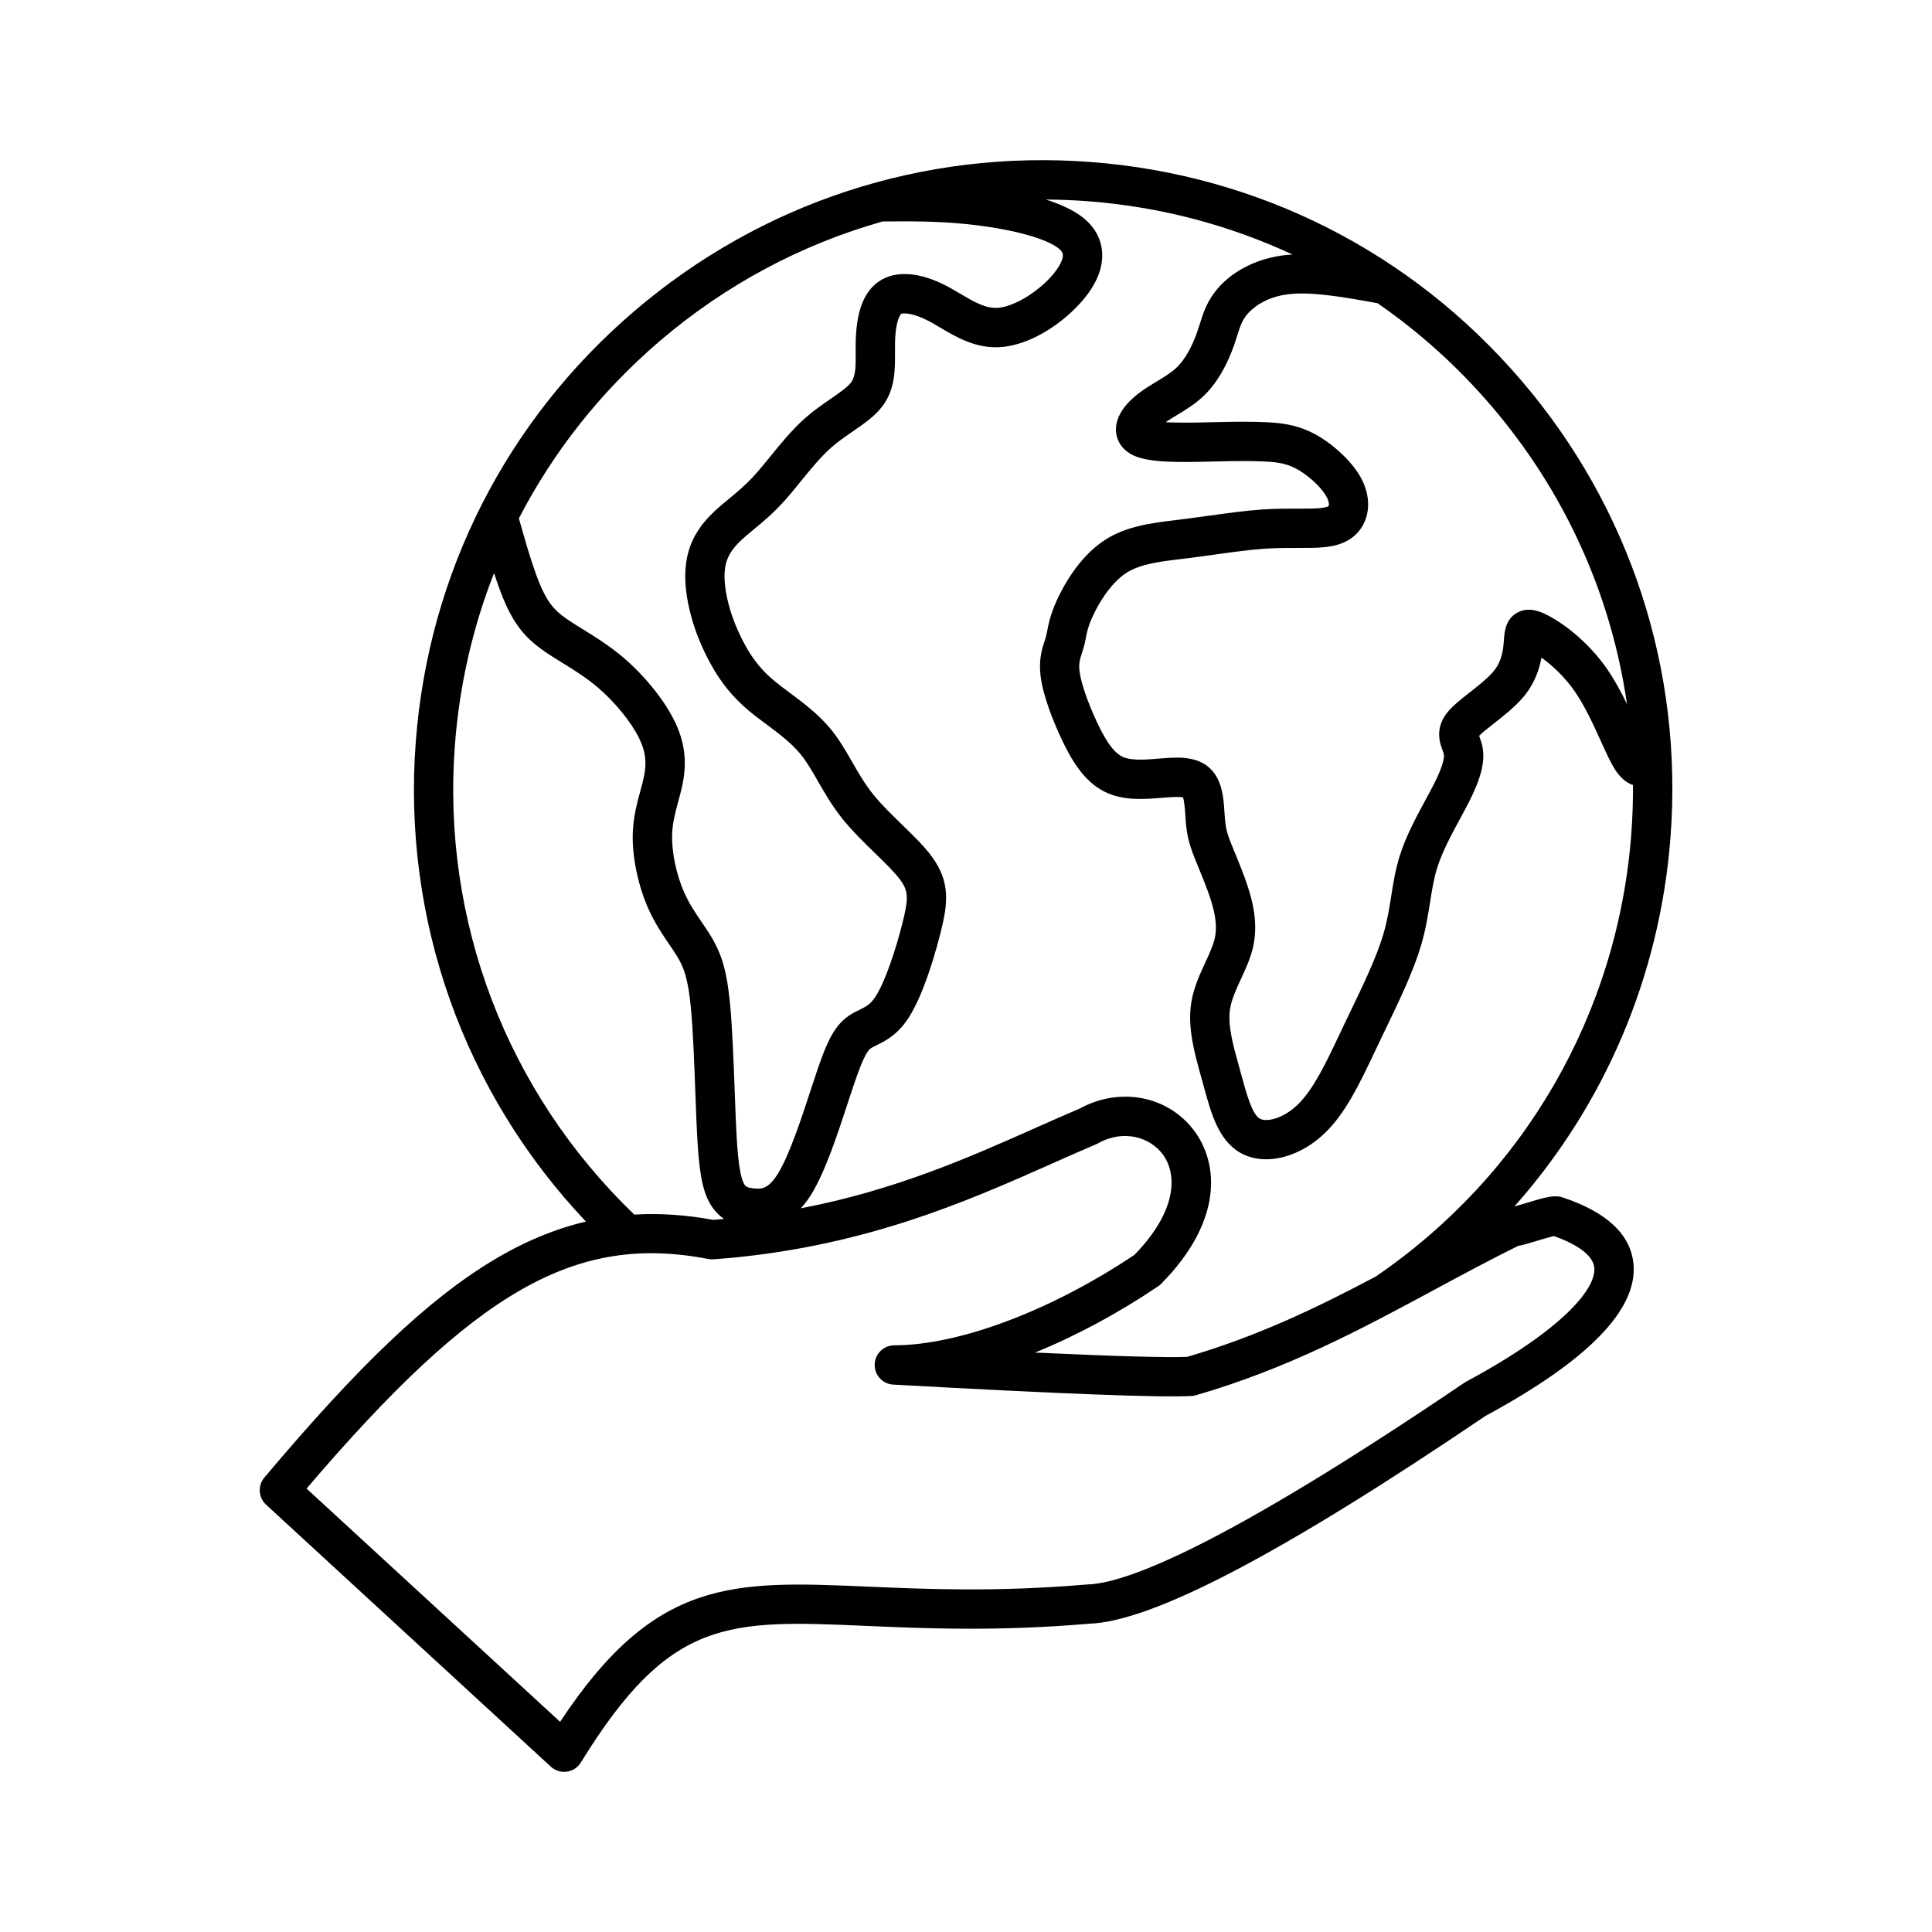
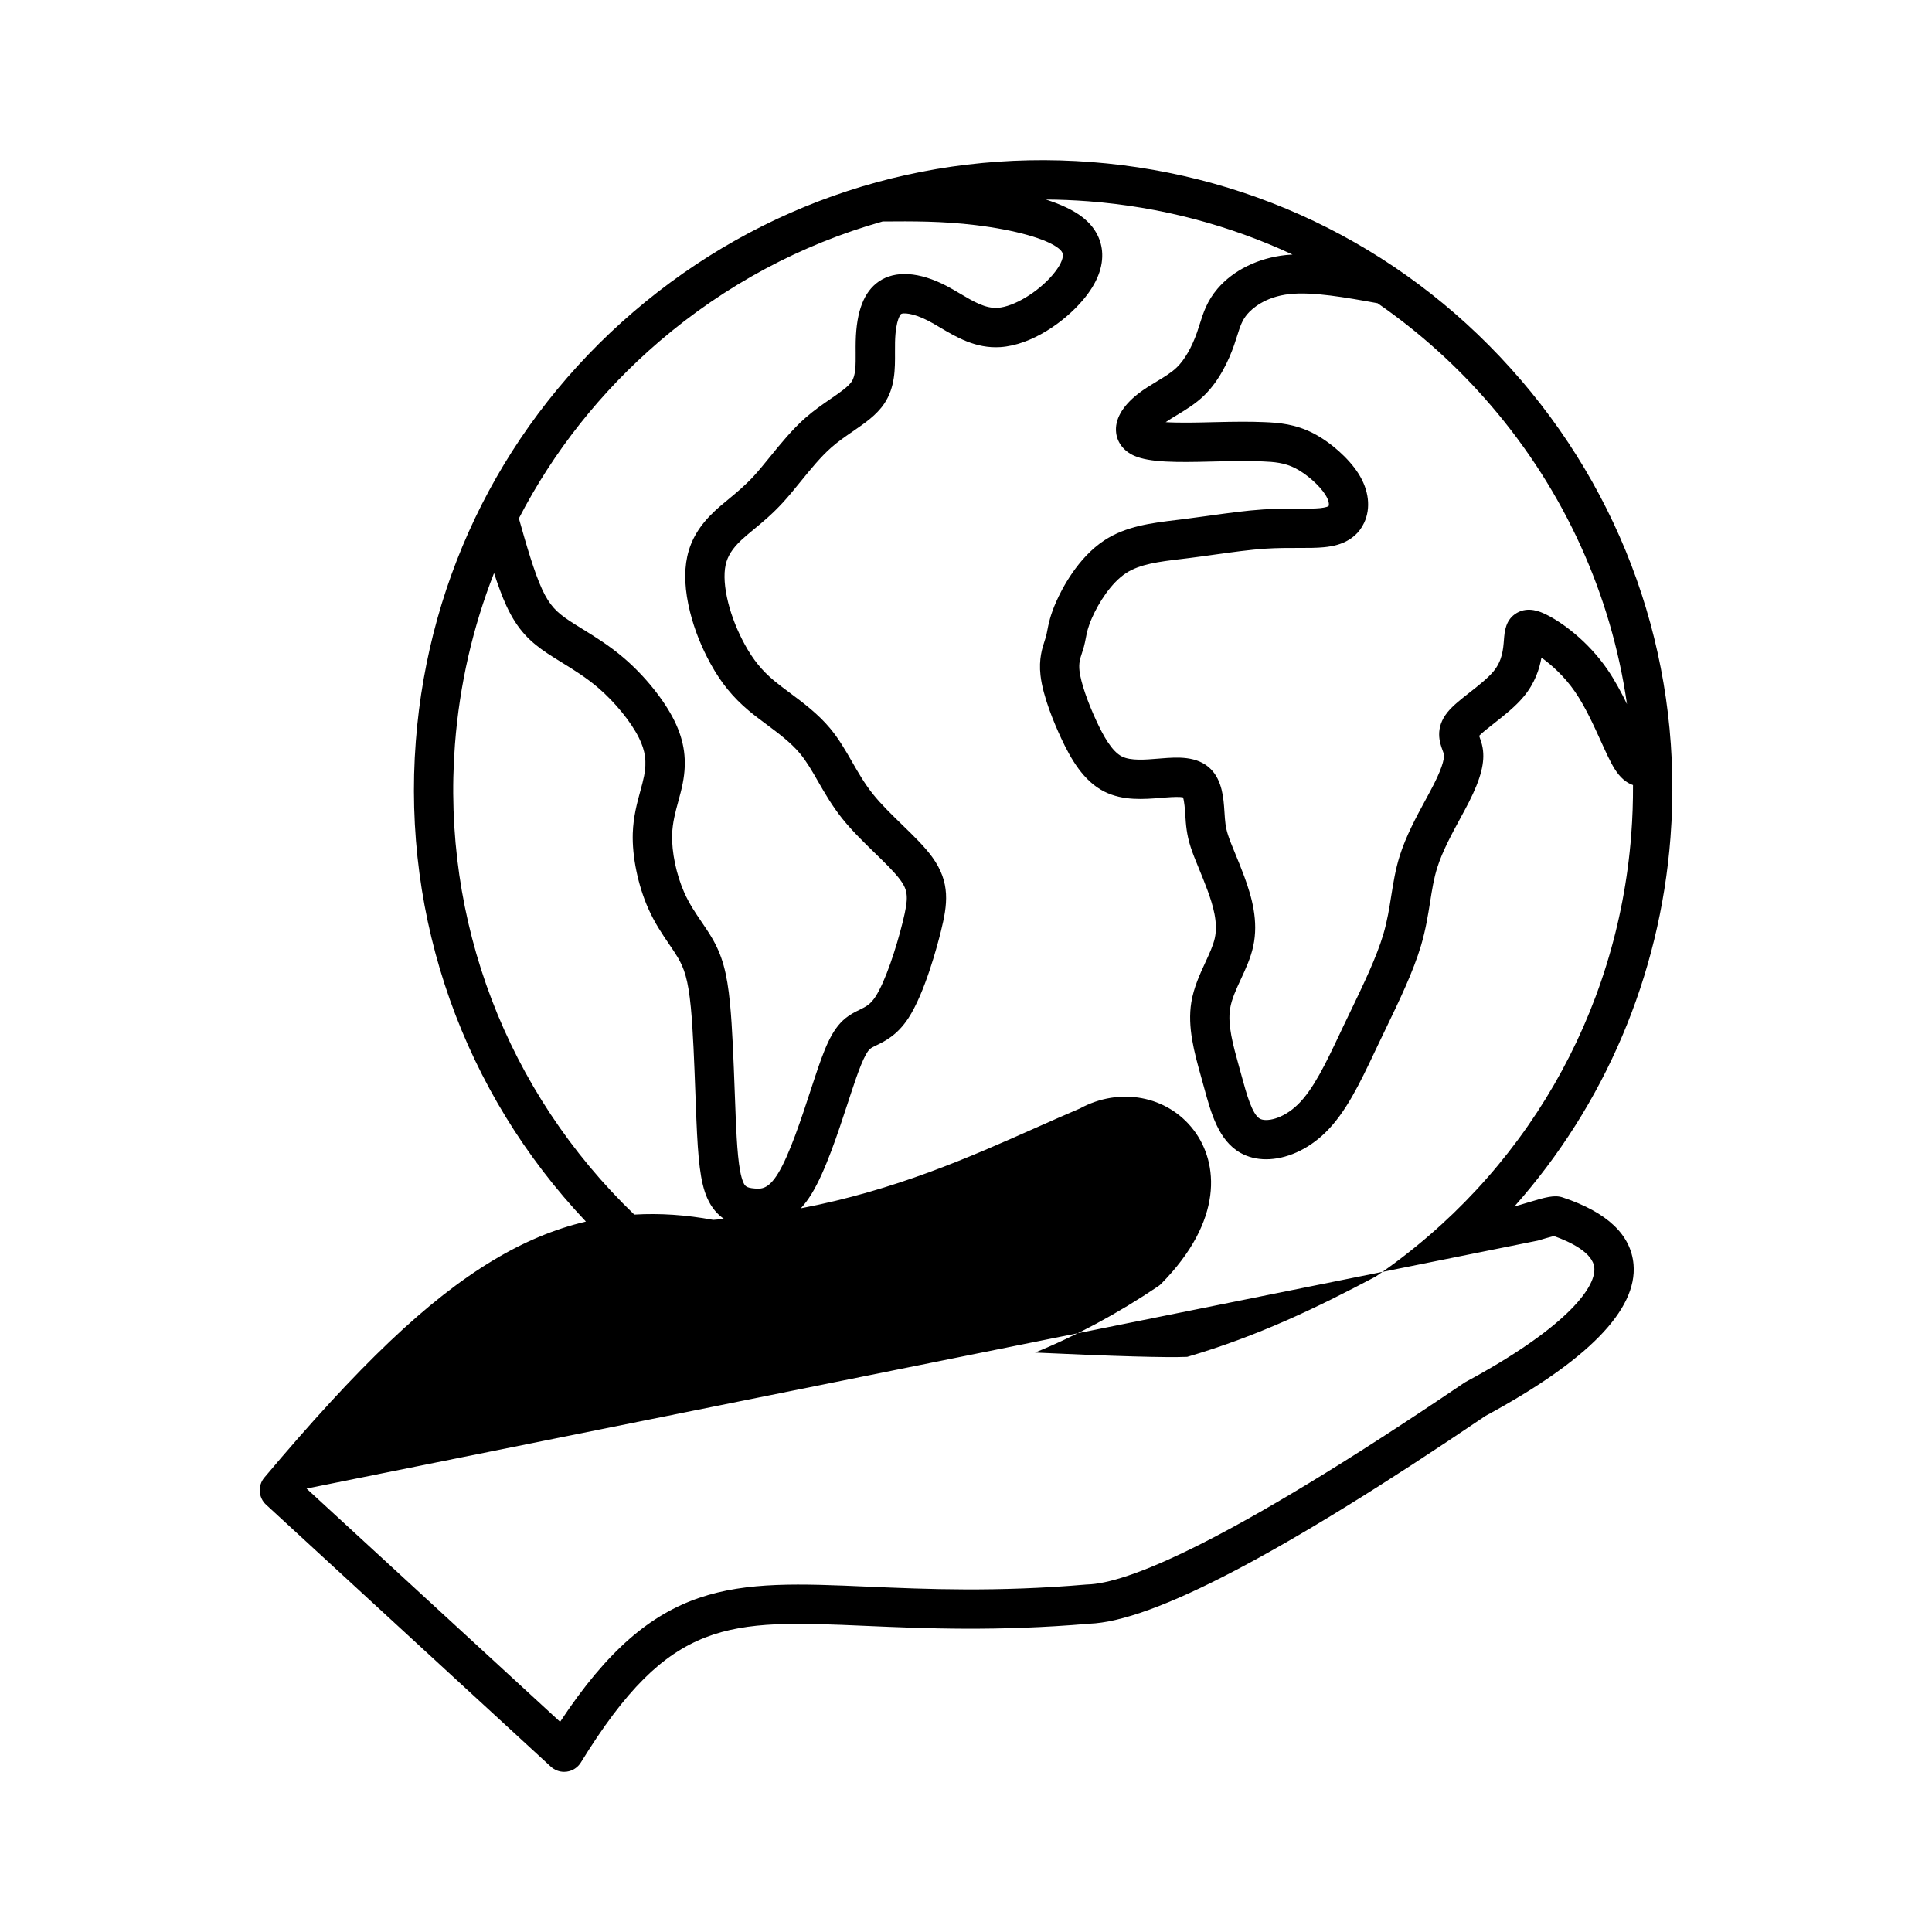
<svg xmlns="http://www.w3.org/2000/svg" fill="#000000" width="800px" height="800px" version="1.1" viewBox="144 144 512 512">
-   <path d="m547.04 244.69c-28.984-33.816-69.402-54.324-113.8-57.742-44.418-3.418-87.488 10.664-121.3 39.641-33.816 28.984-54.324 69.402-57.742 113.8-3.641 47.285 12.715 93.133 45.074 127.34-8.379 1.973-16.547 5.414-24.738 10.359-17.211 10.398-35.297 27.59-60.477 57.48-1.793 2.133-1.594 5.301 0.457 7.188l75.457 69.422c0.965 0.891 2.231 1.379 3.527 1.379 0.238 0 0.477-0.016 0.715-0.051 1.543-0.211 2.906-1.105 3.723-2.434 23.652-38.445 38.902-37.785 75.75-36.188 15.43 0.668 34.625 1.5 58.961-0.582 16.828-0.59 51.188-18.605 105.02-55.07 27.07-14.617 40.273-28.117 39.234-40.137-0.68-7.859-6.981-13.836-18.734-17.75-2.215-0.742-4.418-0.129-9.617 1.441-0.973 0.293-2.266 0.684-3.219 0.941 23.879-26.891 38.531-60.949 41.359-97.738 3.418-44.402-10.656-87.484-39.641-121.3zm-7.914 6.781c19.547 22.805 31.859 50.102 36.043 79.125-1.5-3.094-3.219-6.309-5.191-9.184-5.16-7.5-12.098-12.59-16.461-14.668-1.215-0.574-4.441-2.109-7.531-0.32-3.012 1.746-3.254 4.883-3.434 7.176-0.191 2.445-0.422 5.496-2.766 8.324-1.496 1.805-4.055 3.816-6.316 5.59-2.379 1.867-4.43 3.477-5.828 5.188-3.5 4.293-2.055 8.23-1.355 10.121 0.16 0.438 0.312 0.848 0.355 1.109 0.102 0.602 0.047 2.582-2.68 7.949-0.629 1.23-1.363 2.59-2.144 4.031-2.445 4.516-5.223 9.629-6.898 14.965-1.125 3.594-1.68 7.113-2.223 10.523-0.516 3.254-1.043 6.617-2.086 10.152-1.805 6.113-5.34 13.453-8.762 20.555-0.629 1.301-1.254 2.598-1.871 3.891l-1.062 2.254c-3.523 7.434-6.848 14.457-10.992 18.473-4.012 3.891-8.422 4.668-10.066 3.731-2.035-1.156-3.543-6.664-4.75-11.09l-0.781-2.828c-1.562-5.617-3.043-10.926-2.332-15.273 0.406-2.5 1.605-5.09 2.875-7.828 1.266-2.731 2.57-5.551 3.238-8.621 1.465-6.684-0.359-13.09-2.34-18.477-0.832-2.273-1.68-4.324-2.426-6.133-0.793-1.922-1.477-3.582-1.902-4.914-0.695-2.148-0.793-3.695-0.941-6.039l-0.027-0.371c-0.211-3.184-0.523-7.984-3.613-11.074-3.566-3.574-9.008-3.144-12.977-2.836l-1.035 0.082c-3.363 0.277-7.172 0.59-9.504-0.57-2.75-1.371-5.031-5.68-6.715-9.281-2.461-5.273-4.207-10.41-4.551-13.406-0.238-2.047 0.164-3.258 0.668-4.793 0.18-0.555 0.355-1.086 0.5-1.613 0.223-0.809 0.359-1.547 0.5-2.266 0.293-1.516 0.566-2.945 1.656-5.41 1.777-4.023 5.07-9.242 8.965-11.809 3.711-2.445 8.812-3.059 14.715-3.769 0.668-0.082 1.34-0.16 2.019-0.246 2.258-0.281 4.543-0.602 6.816-0.922 4.816-0.672 9.367-1.305 13.48-1.574 3.094-0.199 6.004-0.195 8.582-0.191 2.629 0.004 4.891 0.012 6.898-0.191 1.98-0.199 7.992-0.801 10.633-6.469 1.824-3.918 1.273-8.672-1.508-13.043-2.566-4.035-7.383-8.328-11.988-10.691-4.734-2.426-9.031-2.785-13.023-2.945-3.625-0.145-7.141-0.141-13.43 0.016l-0.883 0.02c-2.738 0.07-7.953 0.199-11.762-0.02 0.91-0.629 1.93-1.242 2.992-1.887 2.297-1.387 4.906-2.961 7.191-5.176 4.086-3.965 6.57-9.422 7.938-13.316 0.305-0.867 0.566-1.703 0.824-2.508 0.781-2.473 1.297-4.109 2.703-5.754 1.168-1.363 4.598-4.606 11.242-5.312 6.106-0.648 14.77 0.875 23.262 2.426 11.023 7.621 21.125 16.688 30.059 27.121zm-220.42-16.973c17.504-15 37.656-25.73 59.203-31.809 8.062-0.066 15.738-0.109 24.598 0.965 10.469 1.27 18.922 3.644 22.066 6.199 1.023 0.828 1.074 1.402 1.094 1.621 0.043 0.457-0.02 2.195-2.633 5.285-3.941 4.668-10.375 8.543-14.637 8.82-3.285 0.211-6.488-1.703-9.902-3.727-1.191-0.703-2.422-1.434-3.68-2.094-7.219-3.742-13.594-4.152-17.945-1.145-3.914 2.699-5.906 7.867-6.098 15.805-0.027 1.004-0.02 2.012-0.012 3.012 0.02 3.25 0.043 6.062-1.078 7.715-0.93 1.379-3.191 2.934-5.59 4.582-2.066 1.418-4.41 3.031-6.672 5.027-3.477 3.062-6.574 6.879-9.309 10.246-1.512 1.859-2.941 3.621-4.297 5.102-2.332 2.539-4.582 4.394-6.75 6.191-1.297 1.07-2.523 2.082-3.688 3.172-3.973 3.731-6.277 7.547-7.25 12.004-0.906 4.164-0.652 9.125 0.75 14.742 1.16 4.641 2.988 9.25 5.434 13.695 2.793 5.07 5.918 8.902 10.133 12.438 1.434 1.203 2.961 2.34 4.582 3.547 3.223 2.402 6.555 4.883 8.98 7.797 1.742 2.094 3.223 4.664 4.785 7.394 1.742 3.027 3.711 6.461 6.391 9.82 2.598 3.254 5.688 6.258 8.672 9.16 2.699 2.621 5.25 5.102 6.738 7.141 2.109 2.879 2.215 4.738 0.656 11.062-1.734 7.027-4.648 15.895-7.242 19.859-1.363 2.082-2.516 2.641-4.25 3.492-1.125 0.547-2.394 1.168-3.664 2.195-3.754 3.031-5.656 8.184-8.344 16.309-0.297 0.906-0.613 1.859-0.938 2.852-2.356 7.199-5.578 17.047-8.625 22.008-2.617 4.262-4.519 4.113-6.184 3.984-2.277-0.176-2.598-0.672-3.039-1.688-1.289-2.945-1.688-9.992-1.984-16.961-0.098-2.262-0.184-4.723-0.281-7.266-0.293-7.856-0.621-16.758-1.234-23.066-0.797-8.262-2.082-12.879-4.91-17.629-0.809-1.363-1.719-2.695-2.59-3.981-1.625-2.387-3.305-4.848-4.637-7.856-2.094-4.719-3.352-10.738-3.207-15.336 0.098-3.168 0.852-5.938 1.648-8.867 0.418-1.527 0.844-3.102 1.156-4.699 1.184-6.016 0.488-11.156-2.234-16.672-2.715-5.492-7.828-11.836-13.352-16.562-3.805-3.258-7.613-5.613-10.977-7.688-1.281-0.785-2.484-1.531-3.543-2.242-3.258-2.18-5.16-3.973-7.152-8.277-2.086-4.523-4.152-11.66-6.16-18.801 9.125-17.652 21.66-33.551 37.199-46.879zm-54.133 106.7c1.215-15.773 4.734-31.012 10.355-45.332 1.055 3.242 2.137 6.219 3.273 8.68 2.973 6.438 6.344 9.582 10.82 12.574 1.219 0.812 2.504 1.609 3.867 2.445 3.039 1.871 6.477 3.996 9.664 6.731 4.453 3.816 8.688 9.027 10.789 13.273 1.691 3.414 2.082 6.324 1.352 10.047-0.242 1.23-0.605 2.559-0.988 3.973-0.879 3.227-1.875 6.883-2.016 11.277-0.191 6.133 1.379 13.746 4.094 19.879 1.719 3.871 3.758 6.863 5.559 9.504 0.824 1.207 1.605 2.356 2.246 3.434 1.711 2.879 2.777 5.852 3.492 13.305 0.582 6.004 0.906 14.742 1.191 22.457 0.094 2.559 0.184 5.039 0.281 7.32 0.441 10.426 1.008 16.488 2.848 20.691 1.172 2.68 2.797 4.426 4.488 5.582-0.949 0.086-1.906 0.168-2.879 0.242-7.242-1.34-14.172-1.801-20.918-1.402-33.809-32.539-51.125-77.855-47.52-124.68zm286.98 131.57c1.25-0.375 3.184-0.961 4.25-1.207 4.231 1.508 10.359 4.379 10.707 8.441 0.473 5.484-8.219 16.297-34.031 30.191-0.152 0.082-0.309 0.176-0.453 0.273-64.406 43.645-89.848 53.148-99.848 53.434-0.098 0.004-0.195 0.012-0.297 0.016-23.734 2.035-42.602 1.219-57.758 0.566-35.945-1.559-56.434-2.441-81.688 35.82l-67.195-61.816c45.059-52.762 71.32-67.594 106.5-60.836 0.445 0.086 0.906 0.113 1.355 0.082 39.004-2.832 67.059-15.305 89.602-25.324 4.102-1.824 7.981-3.547 11.797-5.168 0.176-0.078 0.348-0.16 0.516-0.25 6.859-3.84 13.762-1.5 17.035 2.801 3.969 5.207 4.078 14.941-7.383 26.742-22.066 14.785-46.418 23.969-63.66 23.992-2.816 0.004-5.125 2.25-5.199 5.07-0.078 2.816 2.102 5.188 4.918 5.34 44.863 2.477 70.719 3.465 79.035 3.019 0.395-0.02 0.793-0.086 1.172-0.199 24.398-7.062 43.961-17.602 62.875-27.785 7.242-3.902 14.723-7.934 22.445-11.758 1.332-0.258 3-0.75 5.301-1.445zm24.742-107.57c-3.66 47.523-28.336 90.191-67.727 117.11-15.516 8.203-31.055 15.738-49.938 21.27-5.68 0.23-19.191-0.152-40.336-1.137 10.77-4.375 21.895-10.324 32.633-17.566 0.289-0.191 0.551-0.41 0.793-0.656 16.512-16.715 15.277-32.004 8.617-40.742-6.941-9.109-19.582-11.488-30.156-5.715-3.82 1.625-7.66 3.324-11.715 5.129-17.684 7.859-37.188 16.527-62.234 21.324 0.996-1.086 1.934-2.34 2.812-3.769 3.691-6.004 6.996-16.105 9.656-24.223 0.32-0.98 0.633-1.93 0.926-2.824 1.703-5.137 3.484-10.25 5.004-11.48 0.344-0.281 0.961-0.582 1.676-0.926 2.18-1.059 5.469-2.664 8.41-7.152 4.391-6.703 7.723-19.352 8.641-23.066 1.723-6.988 2.641-12.871-2.363-19.715-2.004-2.746-4.863-5.519-7.887-8.457-2.754-2.68-5.606-5.445-7.789-8.184-2.184-2.734-3.871-5.672-5.5-8.512-1.719-2.992-3.496-6.082-5.812-8.867-3.219-3.867-7.227-6.852-10.762-9.484-1.496-1.117-2.91-2.168-4.117-3.176-3.223-2.699-5.519-5.531-7.691-9.469-1.984-3.609-3.527-7.481-4.457-11.195-0.996-3.996-1.234-7.453-0.68-10.008 0.504-2.328 1.801-4.371 4.199-6.621 0.922-0.863 2.019-1.77 3.184-2.731 2.332-1.922 4.977-4.109 7.797-7.184 1.566-1.711 3.094-3.59 4.711-5.578 2.602-3.203 5.289-6.508 8.113-9 1.793-1.582 3.773-2.941 5.691-4.262 3.234-2.223 6.289-4.324 8.324-7.34 2.922-4.328 2.891-9.266 2.863-13.613-0.004-0.895-0.012-1.793 0.012-2.688 0.148-6.191 1.582-7.469 1.598-7.481 0.434-0.293 2.961-0.402 7.234 1.816 0.996 0.52 2.051 1.141 3.168 1.805 4.191 2.488 9.398 5.582 15.895 5.16 8.301-0.539 16.992-6.664 21.914-12.492 3.742-4.43 5.438-8.797 5.047-12.98-0.312-3.367-2.012-6.387-4.894-8.734-2.519-2.047-6.055-3.644-9.977-4.906 3.742 0.02 7.5 0.176 11.27 0.461 19.031 1.465 37.281 6.289 54.082 14.113-0.605 0.035-1.207 0.078-1.801 0.141-7.301 0.777-13.879 4.016-18.059 8.898-2.785 3.254-3.773 6.375-4.723 9.387-0.223 0.703-0.453 1.441-0.719 2.195-1.402 4-3.305 7.297-5.356 9.281-1.434 1.395-3.324 2.535-5.324 3.738-1.648 0.996-3.356 2.027-4.973 3.289-4.211 3.305-6.211 6.879-5.785 10.332 0.324 2.648 2.062 4.852 4.754 6.055 4.07 1.816 11.34 1.785 20.418 1.551l0.875-0.02c6.047-0.148 9.383-0.152 12.754-0.02 3.062 0.125 5.828 0.34 8.684 1.805 2.957 1.516 6.375 4.527 7.953 7.016 0.941 1.48 1.059 2.539 0.852 3.039-0.148 0.086-0.727 0.359-2.231 0.516-1.48 0.148-3.5 0.145-5.836 0.141-2.738-0.004-5.84-0.016-9.285 0.211-4.492 0.293-9.449 0.98-14.242 1.648-2.227 0.309-4.461 0.621-6.668 0.898-0.656 0.082-1.32 0.16-1.973 0.242-6.606 0.797-13.434 1.613-19.195 5.41-7.086 4.664-11.289 12.949-12.766 16.297-1.566 3.547-2.027 5.922-2.356 7.656-0.109 0.57-0.207 1.07-0.32 1.492-0.098 0.359-0.215 0.719-0.34 1.09-0.648 1.957-1.621 4.918-1.125 9.242 0.652 5.691 3.703 12.859 5.461 16.625 2.543 5.453 5.902 11.402 11.5 14.199 4.941 2.461 10.523 2.004 15.012 1.637l0.988-0.082c2.434-0.191 4.039-0.207 4.801-0.051 0.363 0.996 0.52 3.32 0.582 4.258l0.027 0.359c0.168 2.664 0.336 5.184 1.426 8.566 0.555 1.727 1.312 3.562 2.184 5.688 0.711 1.723 1.512 3.676 2.277 5.758 1.461 3.973 2.832 8.586 1.938 12.656-0.426 1.953-1.445 4.148-2.519 6.473-1.434 3.106-3.062 6.621-3.703 10.523-1.078 6.609 0.781 13.289 2.582 19.746l0.766 2.777c1.891 6.934 3.852 14.105 9.656 17.402 2.031 1.152 4.359 1.707 6.82 1.707 5.188 0 10.949-2.469 15.637-7.023 5.492-5.324 9.211-13.176 13.152-21.488l1.059-2.231c0.613-1.281 1.23-2.566 1.852-3.856 3.606-7.477 7.324-15.207 9.367-22.125 1.234-4.191 1.844-8.062 2.387-11.473 0.5-3.172 0.973-6.168 1.871-9.031 1.367-4.371 3.891-9.012 6.113-13.109 0.816-1.508 1.59-2.926 2.277-4.281 3.207-6.316 4.305-10.633 3.66-14.41-0.207-1.215-0.582-2.227-0.852-2.965-0.027-0.07-0.055-0.148-0.082-0.227 0.812-0.844 2.457-2.133 3.926-3.285 2.672-2.098 5.703-4.473 7.91-7.141 2.961-3.578 4.148-7.305 4.68-10.301 2.688 1.934 6.098 4.973 8.902 9.055 2.684 3.902 5.004 9.016 6.863 13.121 1.352 2.977 2.516 5.547 3.66 7.363 1.395 2.207 3.012 3.621 4.836 4.231 0.02 4.356-0.125 8.742-0.465 13.145z" />
+   <path d="m547.04 244.69c-28.984-33.816-69.402-54.324-113.8-57.742-44.418-3.418-87.488 10.664-121.3 39.641-33.816 28.984-54.324 69.402-57.742 113.8-3.641 47.285 12.715 93.133 45.074 127.34-8.379 1.973-16.547 5.414-24.738 10.359-17.211 10.398-35.297 27.59-60.477 57.48-1.793 2.133-1.594 5.301 0.457 7.188l75.457 69.422c0.965 0.891 2.231 1.379 3.527 1.379 0.238 0 0.477-0.016 0.715-0.051 1.543-0.211 2.906-1.105 3.723-2.434 23.652-38.445 38.902-37.785 75.75-36.188 15.43 0.668 34.625 1.5 58.961-0.582 16.828-0.59 51.188-18.605 105.02-55.07 27.07-14.617 40.273-28.117 39.234-40.137-0.68-7.859-6.981-13.836-18.734-17.75-2.215-0.742-4.418-0.129-9.617 1.441-0.973 0.293-2.266 0.684-3.219 0.941 23.879-26.891 38.531-60.949 41.359-97.738 3.418-44.402-10.656-87.484-39.641-121.3zm-7.914 6.781c19.547 22.805 31.859 50.102 36.043 79.125-1.5-3.094-3.219-6.309-5.191-9.184-5.16-7.5-12.098-12.59-16.461-14.668-1.215-0.574-4.441-2.109-7.531-0.32-3.012 1.746-3.254 4.883-3.434 7.176-0.191 2.445-0.422 5.496-2.766 8.324-1.496 1.805-4.055 3.816-6.316 5.59-2.379 1.867-4.43 3.477-5.828 5.188-3.5 4.293-2.055 8.23-1.355 10.121 0.16 0.438 0.312 0.848 0.355 1.109 0.102 0.602 0.047 2.582-2.68 7.949-0.629 1.23-1.363 2.59-2.144 4.031-2.445 4.516-5.223 9.629-6.898 14.965-1.125 3.594-1.68 7.113-2.223 10.523-0.516 3.254-1.043 6.617-2.086 10.152-1.805 6.113-5.34 13.453-8.762 20.555-0.629 1.301-1.254 2.598-1.871 3.891l-1.062 2.254c-3.523 7.434-6.848 14.457-10.992 18.473-4.012 3.891-8.422 4.668-10.066 3.731-2.035-1.156-3.543-6.664-4.75-11.09l-0.781-2.828c-1.562-5.617-3.043-10.926-2.332-15.273 0.406-2.5 1.605-5.09 2.875-7.828 1.266-2.731 2.57-5.551 3.238-8.621 1.465-6.684-0.359-13.09-2.34-18.477-0.832-2.273-1.68-4.324-2.426-6.133-0.793-1.922-1.477-3.582-1.902-4.914-0.695-2.148-0.793-3.695-0.941-6.039l-0.027-0.371c-0.211-3.184-0.523-7.984-3.613-11.074-3.566-3.574-9.008-3.144-12.977-2.836l-1.035 0.082c-3.363 0.277-7.172 0.59-9.504-0.57-2.75-1.371-5.031-5.68-6.715-9.281-2.461-5.273-4.207-10.41-4.551-13.406-0.238-2.047 0.164-3.258 0.668-4.793 0.18-0.555 0.355-1.086 0.5-1.613 0.223-0.809 0.359-1.547 0.5-2.266 0.293-1.516 0.566-2.945 1.656-5.41 1.777-4.023 5.07-9.242 8.965-11.809 3.711-2.445 8.812-3.059 14.715-3.769 0.668-0.082 1.34-0.16 2.019-0.246 2.258-0.281 4.543-0.602 6.816-0.922 4.816-0.672 9.367-1.305 13.48-1.574 3.094-0.199 6.004-0.195 8.582-0.191 2.629 0.004 4.891 0.012 6.898-0.191 1.98-0.199 7.992-0.801 10.633-6.469 1.824-3.918 1.273-8.672-1.508-13.043-2.566-4.035-7.383-8.328-11.988-10.691-4.734-2.426-9.031-2.785-13.023-2.945-3.625-0.145-7.141-0.141-13.43 0.016l-0.883 0.02c-2.738 0.07-7.953 0.199-11.762-0.02 0.91-0.629 1.93-1.242 2.992-1.887 2.297-1.387 4.906-2.961 7.191-5.176 4.086-3.965 6.57-9.422 7.938-13.316 0.305-0.867 0.566-1.703 0.824-2.508 0.781-2.473 1.297-4.109 2.703-5.754 1.168-1.363 4.598-4.606 11.242-5.312 6.106-0.648 14.77 0.875 23.262 2.426 11.023 7.621 21.125 16.688 30.059 27.121zm-220.42-16.973c17.504-15 37.656-25.73 59.203-31.809 8.062-0.066 15.738-0.109 24.598 0.965 10.469 1.27 18.922 3.644 22.066 6.199 1.023 0.828 1.074 1.402 1.094 1.621 0.043 0.457-0.02 2.195-2.633 5.285-3.941 4.668-10.375 8.543-14.637 8.82-3.285 0.211-6.488-1.703-9.902-3.727-1.191-0.703-2.422-1.434-3.68-2.094-7.219-3.742-13.594-4.152-17.945-1.145-3.914 2.699-5.906 7.867-6.098 15.805-0.027 1.004-0.02 2.012-0.012 3.012 0.02 3.25 0.043 6.062-1.078 7.715-0.93 1.379-3.191 2.934-5.59 4.582-2.066 1.418-4.41 3.031-6.672 5.027-3.477 3.062-6.574 6.879-9.309 10.246-1.512 1.859-2.941 3.621-4.297 5.102-2.332 2.539-4.582 4.394-6.75 6.191-1.297 1.07-2.523 2.082-3.688 3.172-3.973 3.731-6.277 7.547-7.25 12.004-0.906 4.164-0.652 9.125 0.75 14.742 1.16 4.641 2.988 9.25 5.434 13.695 2.793 5.07 5.918 8.902 10.133 12.438 1.434 1.203 2.961 2.34 4.582 3.547 3.223 2.402 6.555 4.883 8.98 7.797 1.742 2.094 3.223 4.664 4.785 7.394 1.742 3.027 3.711 6.461 6.391 9.82 2.598 3.254 5.688 6.258 8.672 9.16 2.699 2.621 5.25 5.102 6.738 7.141 2.109 2.879 2.215 4.738 0.656 11.062-1.734 7.027-4.648 15.895-7.242 19.859-1.363 2.082-2.516 2.641-4.25 3.492-1.125 0.547-2.394 1.168-3.664 2.195-3.754 3.031-5.656 8.184-8.344 16.309-0.297 0.906-0.613 1.859-0.938 2.852-2.356 7.199-5.578 17.047-8.625 22.008-2.617 4.262-4.519 4.113-6.184 3.984-2.277-0.176-2.598-0.672-3.039-1.688-1.289-2.945-1.688-9.992-1.984-16.961-0.098-2.262-0.184-4.723-0.281-7.266-0.293-7.856-0.621-16.758-1.234-23.066-0.797-8.262-2.082-12.879-4.91-17.629-0.809-1.363-1.719-2.695-2.59-3.981-1.625-2.387-3.305-4.848-4.637-7.856-2.094-4.719-3.352-10.738-3.207-15.336 0.098-3.168 0.852-5.938 1.648-8.867 0.418-1.527 0.844-3.102 1.156-4.699 1.184-6.016 0.488-11.156-2.234-16.672-2.715-5.492-7.828-11.836-13.352-16.562-3.805-3.258-7.613-5.613-10.977-7.688-1.281-0.785-2.484-1.531-3.543-2.242-3.258-2.18-5.16-3.973-7.152-8.277-2.086-4.523-4.152-11.66-6.16-18.801 9.125-17.652 21.66-33.551 37.199-46.879zm-54.133 106.7c1.215-15.773 4.734-31.012 10.355-45.332 1.055 3.242 2.137 6.219 3.273 8.68 2.973 6.438 6.344 9.582 10.82 12.574 1.219 0.812 2.504 1.609 3.867 2.445 3.039 1.871 6.477 3.996 9.664 6.731 4.453 3.816 8.688 9.027 10.789 13.273 1.691 3.414 2.082 6.324 1.352 10.047-0.242 1.23-0.605 2.559-0.988 3.973-0.879 3.227-1.875 6.883-2.016 11.277-0.191 6.133 1.379 13.746 4.094 19.879 1.719 3.871 3.758 6.863 5.559 9.504 0.824 1.207 1.605 2.356 2.246 3.434 1.711 2.879 2.777 5.852 3.492 13.305 0.582 6.004 0.906 14.742 1.191 22.457 0.094 2.559 0.184 5.039 0.281 7.32 0.441 10.426 1.008 16.488 2.848 20.691 1.172 2.68 2.797 4.426 4.488 5.582-0.949 0.086-1.906 0.168-2.879 0.242-7.242-1.34-14.172-1.801-20.918-1.402-33.809-32.539-51.125-77.855-47.52-124.68zm286.98 131.57c1.25-0.375 3.184-0.961 4.25-1.207 4.231 1.508 10.359 4.379 10.707 8.441 0.473 5.484-8.219 16.297-34.031 30.191-0.152 0.082-0.309 0.176-0.453 0.273-64.406 43.645-89.848 53.148-99.848 53.434-0.098 0.004-0.195 0.012-0.297 0.016-23.734 2.035-42.602 1.219-57.758 0.566-35.945-1.559-56.434-2.441-81.688 35.82l-67.195-61.816zm24.742-107.57c-3.66 47.523-28.336 90.191-67.727 117.11-15.516 8.203-31.055 15.738-49.938 21.27-5.68 0.23-19.191-0.152-40.336-1.137 10.77-4.375 21.895-10.324 32.633-17.566 0.289-0.191 0.551-0.41 0.793-0.656 16.512-16.715 15.277-32.004 8.617-40.742-6.941-9.109-19.582-11.488-30.156-5.715-3.82 1.625-7.66 3.324-11.715 5.129-17.684 7.859-37.188 16.527-62.234 21.324 0.996-1.086 1.934-2.34 2.812-3.769 3.691-6.004 6.996-16.105 9.656-24.223 0.32-0.98 0.633-1.93 0.926-2.824 1.703-5.137 3.484-10.25 5.004-11.48 0.344-0.281 0.961-0.582 1.676-0.926 2.18-1.059 5.469-2.664 8.41-7.152 4.391-6.703 7.723-19.352 8.641-23.066 1.723-6.988 2.641-12.871-2.363-19.715-2.004-2.746-4.863-5.519-7.887-8.457-2.754-2.68-5.606-5.445-7.789-8.184-2.184-2.734-3.871-5.672-5.5-8.512-1.719-2.992-3.496-6.082-5.812-8.867-3.219-3.867-7.227-6.852-10.762-9.484-1.496-1.117-2.91-2.168-4.117-3.176-3.223-2.699-5.519-5.531-7.691-9.469-1.984-3.609-3.527-7.481-4.457-11.195-0.996-3.996-1.234-7.453-0.68-10.008 0.504-2.328 1.801-4.371 4.199-6.621 0.922-0.863 2.019-1.77 3.184-2.731 2.332-1.922 4.977-4.109 7.797-7.184 1.566-1.711 3.094-3.59 4.711-5.578 2.602-3.203 5.289-6.508 8.113-9 1.793-1.582 3.773-2.941 5.691-4.262 3.234-2.223 6.289-4.324 8.324-7.34 2.922-4.328 2.891-9.266 2.863-13.613-0.004-0.895-0.012-1.793 0.012-2.688 0.148-6.191 1.582-7.469 1.598-7.481 0.434-0.293 2.961-0.402 7.234 1.816 0.996 0.52 2.051 1.141 3.168 1.805 4.191 2.488 9.398 5.582 15.895 5.16 8.301-0.539 16.992-6.664 21.914-12.492 3.742-4.43 5.438-8.797 5.047-12.98-0.312-3.367-2.012-6.387-4.894-8.734-2.519-2.047-6.055-3.644-9.977-4.906 3.742 0.02 7.5 0.176 11.27 0.461 19.031 1.465 37.281 6.289 54.082 14.113-0.605 0.035-1.207 0.078-1.801 0.141-7.301 0.777-13.879 4.016-18.059 8.898-2.785 3.254-3.773 6.375-4.723 9.387-0.223 0.703-0.453 1.441-0.719 2.195-1.402 4-3.305 7.297-5.356 9.281-1.434 1.395-3.324 2.535-5.324 3.738-1.648 0.996-3.356 2.027-4.973 3.289-4.211 3.305-6.211 6.879-5.785 10.332 0.324 2.648 2.062 4.852 4.754 6.055 4.07 1.816 11.34 1.785 20.418 1.551l0.875-0.02c6.047-0.148 9.383-0.152 12.754-0.02 3.062 0.125 5.828 0.34 8.684 1.805 2.957 1.516 6.375 4.527 7.953 7.016 0.941 1.48 1.059 2.539 0.852 3.039-0.148 0.086-0.727 0.359-2.231 0.516-1.48 0.148-3.5 0.145-5.836 0.141-2.738-0.004-5.84-0.016-9.285 0.211-4.492 0.293-9.449 0.98-14.242 1.648-2.227 0.309-4.461 0.621-6.668 0.898-0.656 0.082-1.32 0.16-1.973 0.242-6.606 0.797-13.434 1.613-19.195 5.41-7.086 4.664-11.289 12.949-12.766 16.297-1.566 3.547-2.027 5.922-2.356 7.656-0.109 0.57-0.207 1.07-0.32 1.492-0.098 0.359-0.215 0.719-0.34 1.09-0.648 1.957-1.621 4.918-1.125 9.242 0.652 5.691 3.703 12.859 5.461 16.625 2.543 5.453 5.902 11.402 11.5 14.199 4.941 2.461 10.523 2.004 15.012 1.637l0.988-0.082c2.434-0.191 4.039-0.207 4.801-0.051 0.363 0.996 0.52 3.32 0.582 4.258l0.027 0.359c0.168 2.664 0.336 5.184 1.426 8.566 0.555 1.727 1.312 3.562 2.184 5.688 0.711 1.723 1.512 3.676 2.277 5.758 1.461 3.973 2.832 8.586 1.938 12.656-0.426 1.953-1.445 4.148-2.519 6.473-1.434 3.106-3.062 6.621-3.703 10.523-1.078 6.609 0.781 13.289 2.582 19.746l0.766 2.777c1.891 6.934 3.852 14.105 9.656 17.402 2.031 1.152 4.359 1.707 6.82 1.707 5.188 0 10.949-2.469 15.637-7.023 5.492-5.324 9.211-13.176 13.152-21.488l1.059-2.231c0.613-1.281 1.23-2.566 1.852-3.856 3.606-7.477 7.324-15.207 9.367-22.125 1.234-4.191 1.844-8.062 2.387-11.473 0.5-3.172 0.973-6.168 1.871-9.031 1.367-4.371 3.891-9.012 6.113-13.109 0.816-1.508 1.59-2.926 2.277-4.281 3.207-6.316 4.305-10.633 3.66-14.41-0.207-1.215-0.582-2.227-0.852-2.965-0.027-0.07-0.055-0.148-0.082-0.227 0.812-0.844 2.457-2.133 3.926-3.285 2.672-2.098 5.703-4.473 7.91-7.141 2.961-3.578 4.148-7.305 4.68-10.301 2.688 1.934 6.098 4.973 8.902 9.055 2.684 3.902 5.004 9.016 6.863 13.121 1.352 2.977 2.516 5.547 3.66 7.363 1.395 2.207 3.012 3.621 4.836 4.231 0.02 4.356-0.125 8.742-0.465 13.145z" />
</svg>